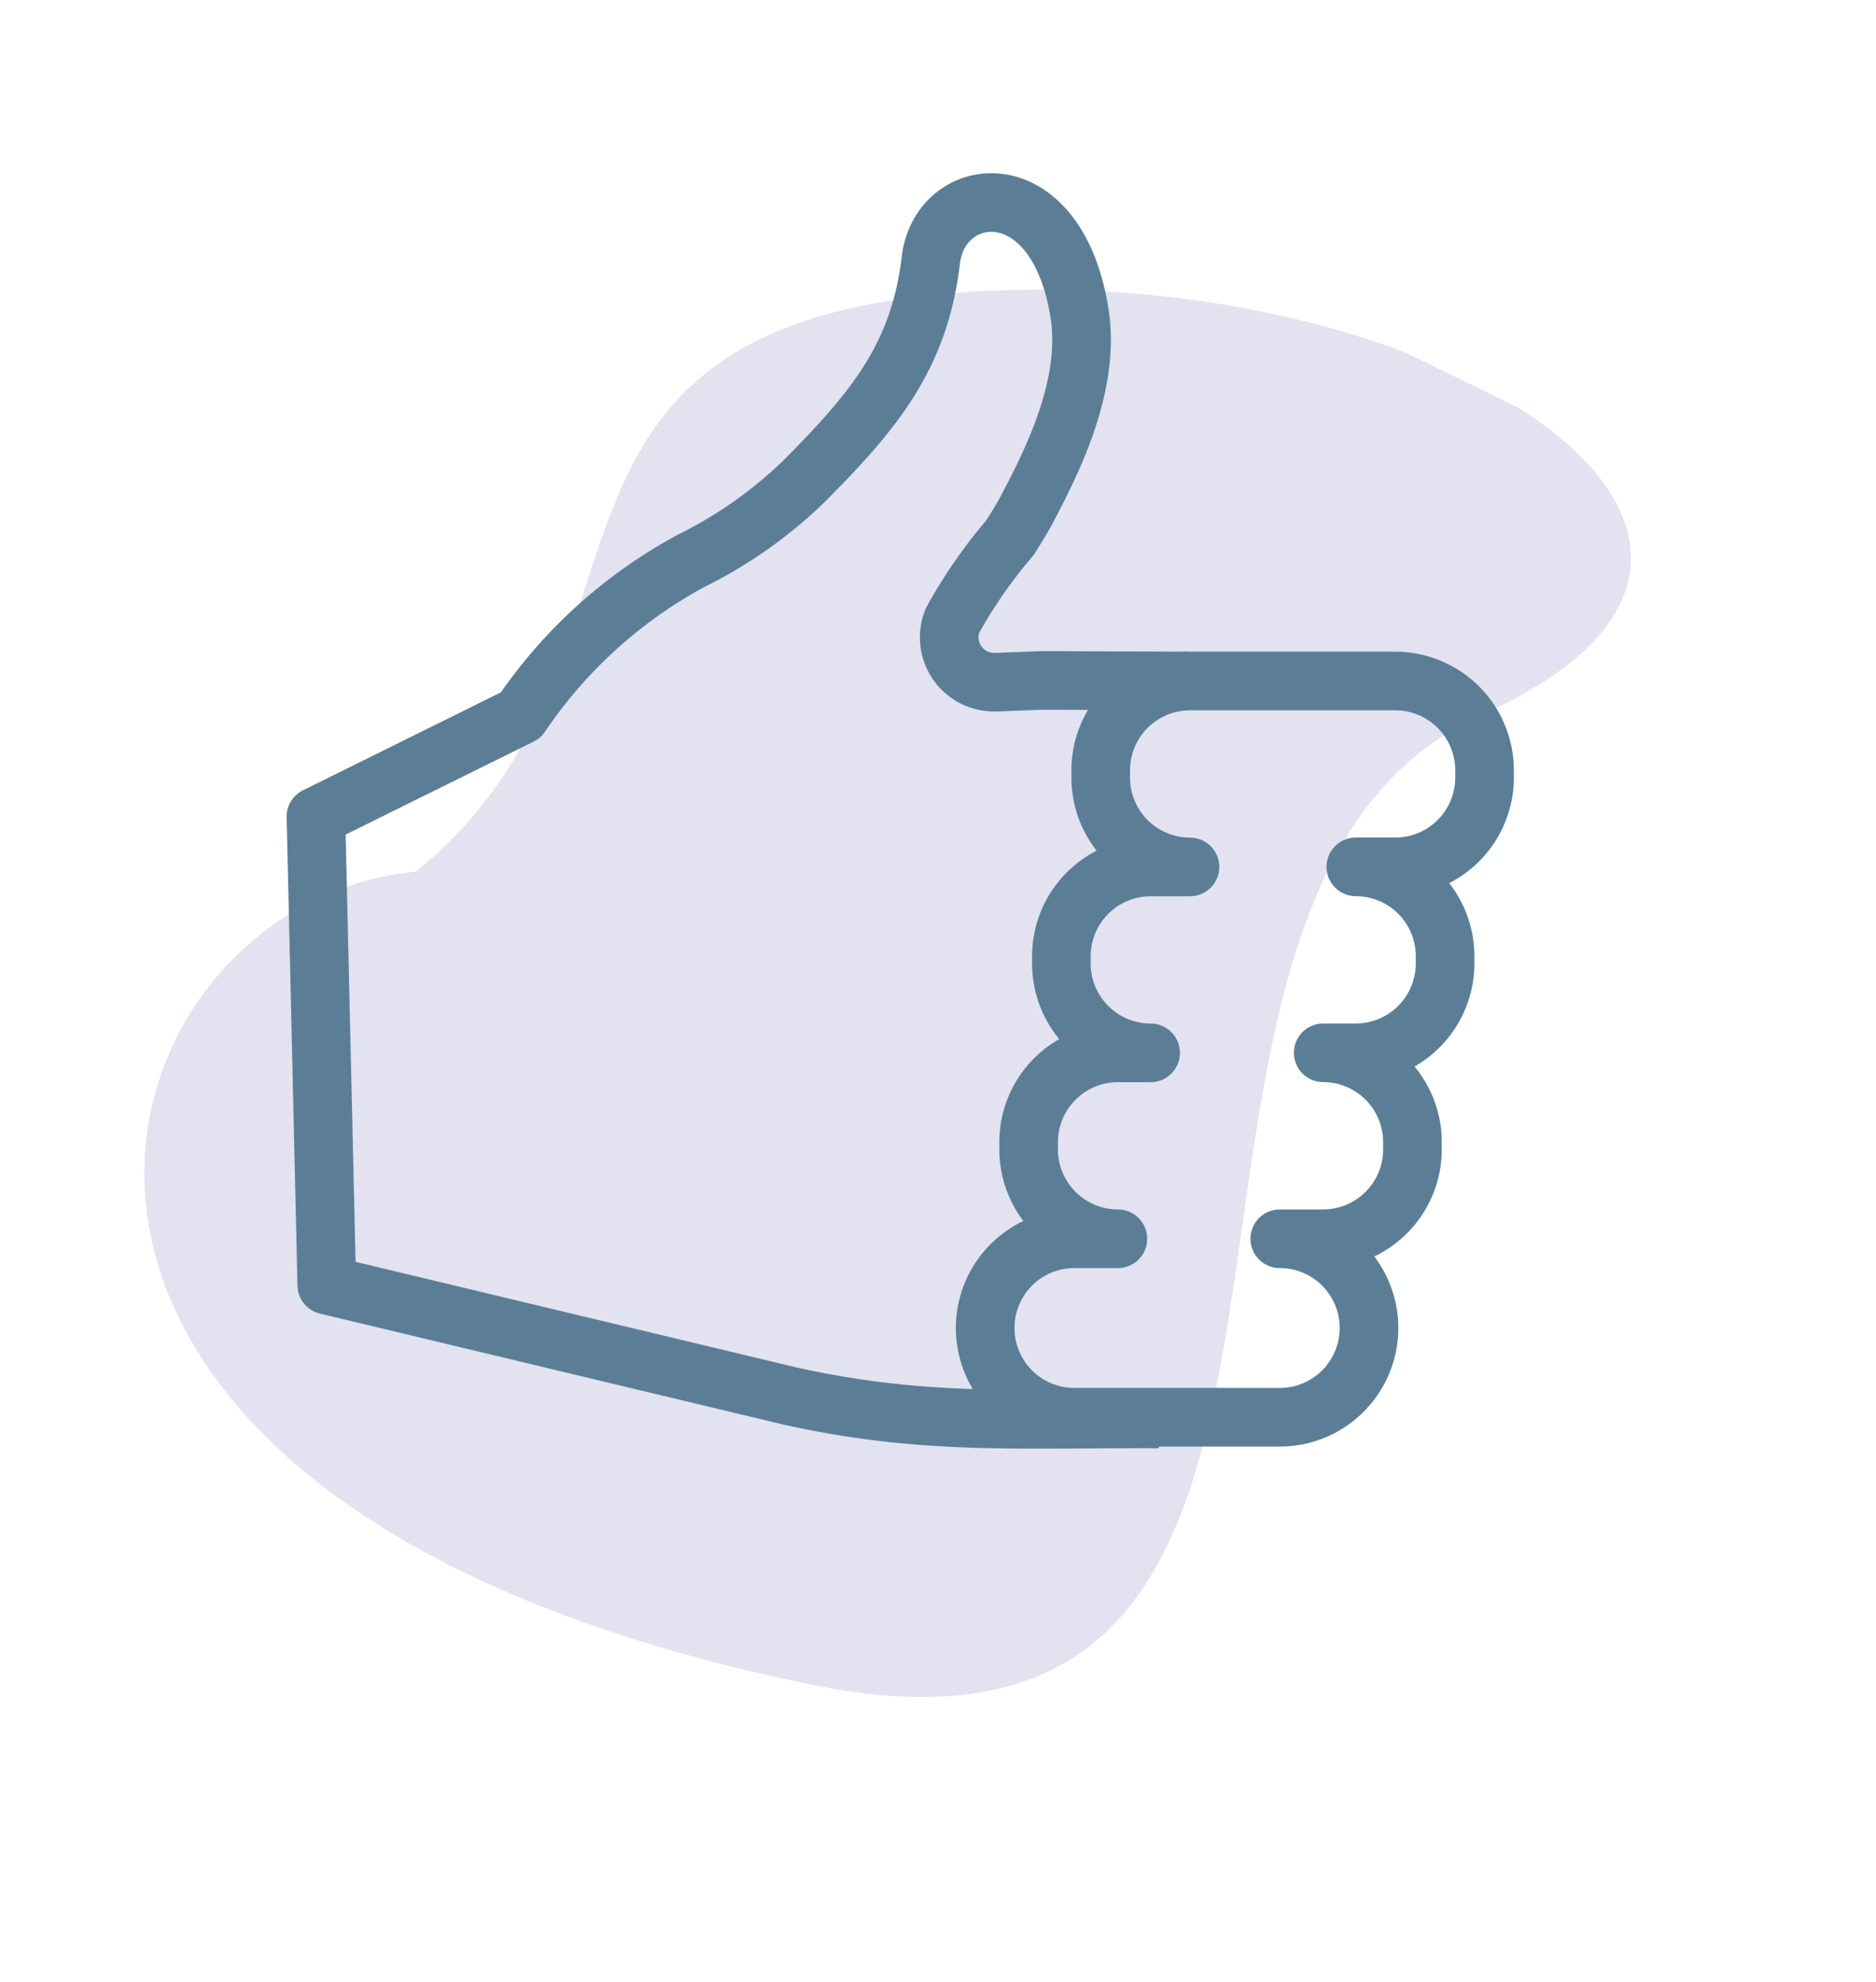
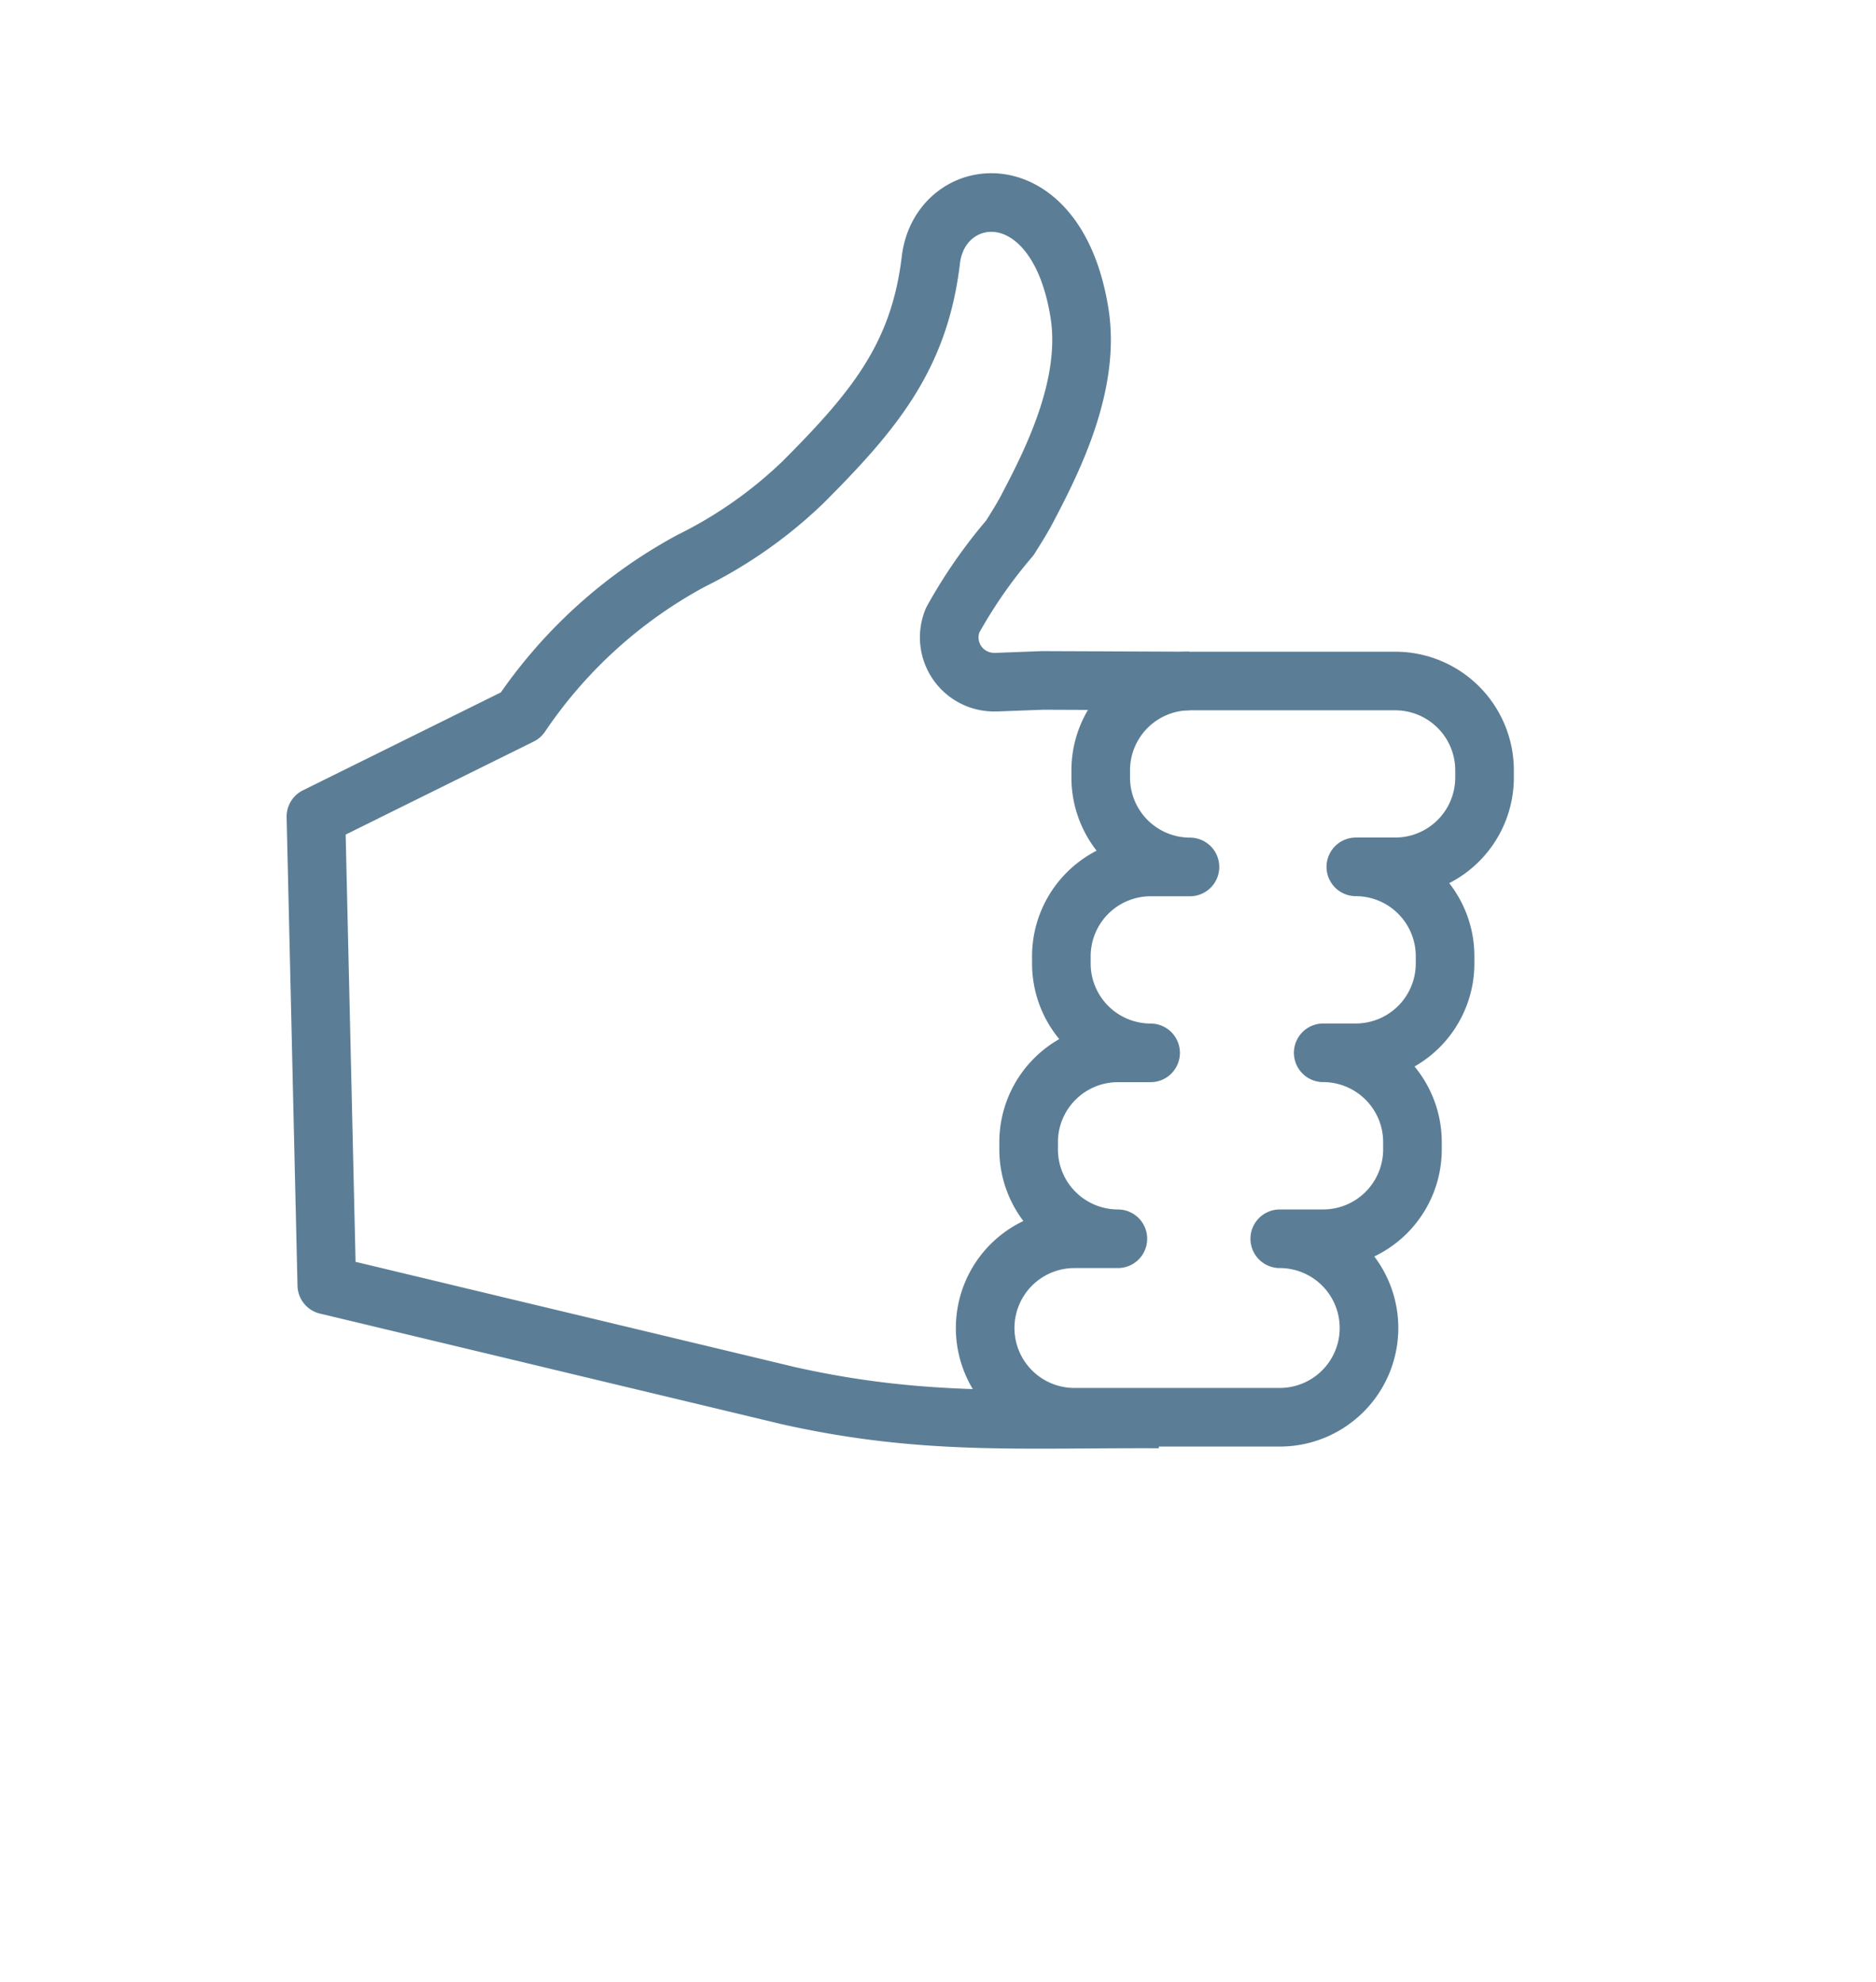
<svg xmlns="http://www.w3.org/2000/svg" id="Group_980" data-name="Group 980" width="64.013" height="67.614" viewBox="0 0 64.013 67.614">
  <defs>
    <clipPath id="clip-path">
-       <rect id="Rectangle_226" data-name="Rectangle 226" width="53.13" height="45.308" fill="rgba(141,140,196,0.25)" />
-     </clipPath>
+       </clipPath>
  </defs>
  <g id="Group_979" data-name="Group 979" transform="translate(0 47.752) rotate(-64)" clip-path="url(#clip-path)">
-     <path id="Path_5042" data-name="Path 5042" d="M20.763,4.854C14.893-4.841-6.122-1.581,1.738,29.089,7.2,50.416,29.7,25.375,41.526,35.207c10.88,9.049,13.245-7.563,5.611-21.49C38.786-1.517,31.507,9.891,20.763,4.854" transform="translate(1.641 0)" fill="rgba(141,140,196,0.25)" />
-   </g>
+     </g>
  <g id="Group_978" data-name="Group 978" transform="translate(10.78 6.91)">
    <path id="Path_5040" data-name="Path 5040" d="M30.3,16.831l-5-.02-1.561.059H23.61a1.528,1.528,0,0,1-1.386-2.108,16.843,16.843,0,0,1,1.952-2.811c.234-.371.468-.742.664-1.132.839-1.6,2.088-4.138,1.718-6.519-.781-4.977-4.762-4.47-5.075-1.835-.39,3.279-1.913,5.133-4.372,7.593A15.225,15.225,0,0,1,13.3,12.732,16.42,16.42,0,0,0,7.488,18L.5,21.457.871,37.442,16.6,41.209c4.606,1.034,7.9.781,12.667.8" transform="translate(-0.5 -0.506)" fill="none" stroke="#5b7e96" stroke-linejoin="round" stroke-miterlimit="10" stroke-width="2" />
    <path id="Path_5041" data-name="Path 5041" d="M26.195,8.87H19.188a3.049,3.049,0,0,0-3.045,3.045v.254a3.049,3.049,0,0,0,3.045,3.045H17.841A3.049,3.049,0,0,0,14.8,18.258v.254a3.049,3.049,0,0,0,3.045,3.045H16.728A3.049,3.049,0,0,0,13.683,24.6v.254A3.049,3.049,0,0,0,16.728,27.9H15.245a3.045,3.045,0,1,0,0,6.09h7.007a3.045,3.045,0,1,0,0-6.09h1.483a3.049,3.049,0,0,0,3.045-3.045V24.6a3.049,3.049,0,0,0-3.045-3.045h1.113a3.049,3.049,0,0,0,3.045-3.045v-.254a3.049,3.049,0,0,0-3.045-3.045h1.347a3.049,3.049,0,0,0,3.045-3.045v-.254A3.049,3.049,0,0,0,26.195,8.87Z" transform="translate(10.636 7.455)" fill="none" stroke="#5b7e96" stroke-linejoin="round" stroke-miterlimit="10" stroke-width="2" />
  </g>
</svg>